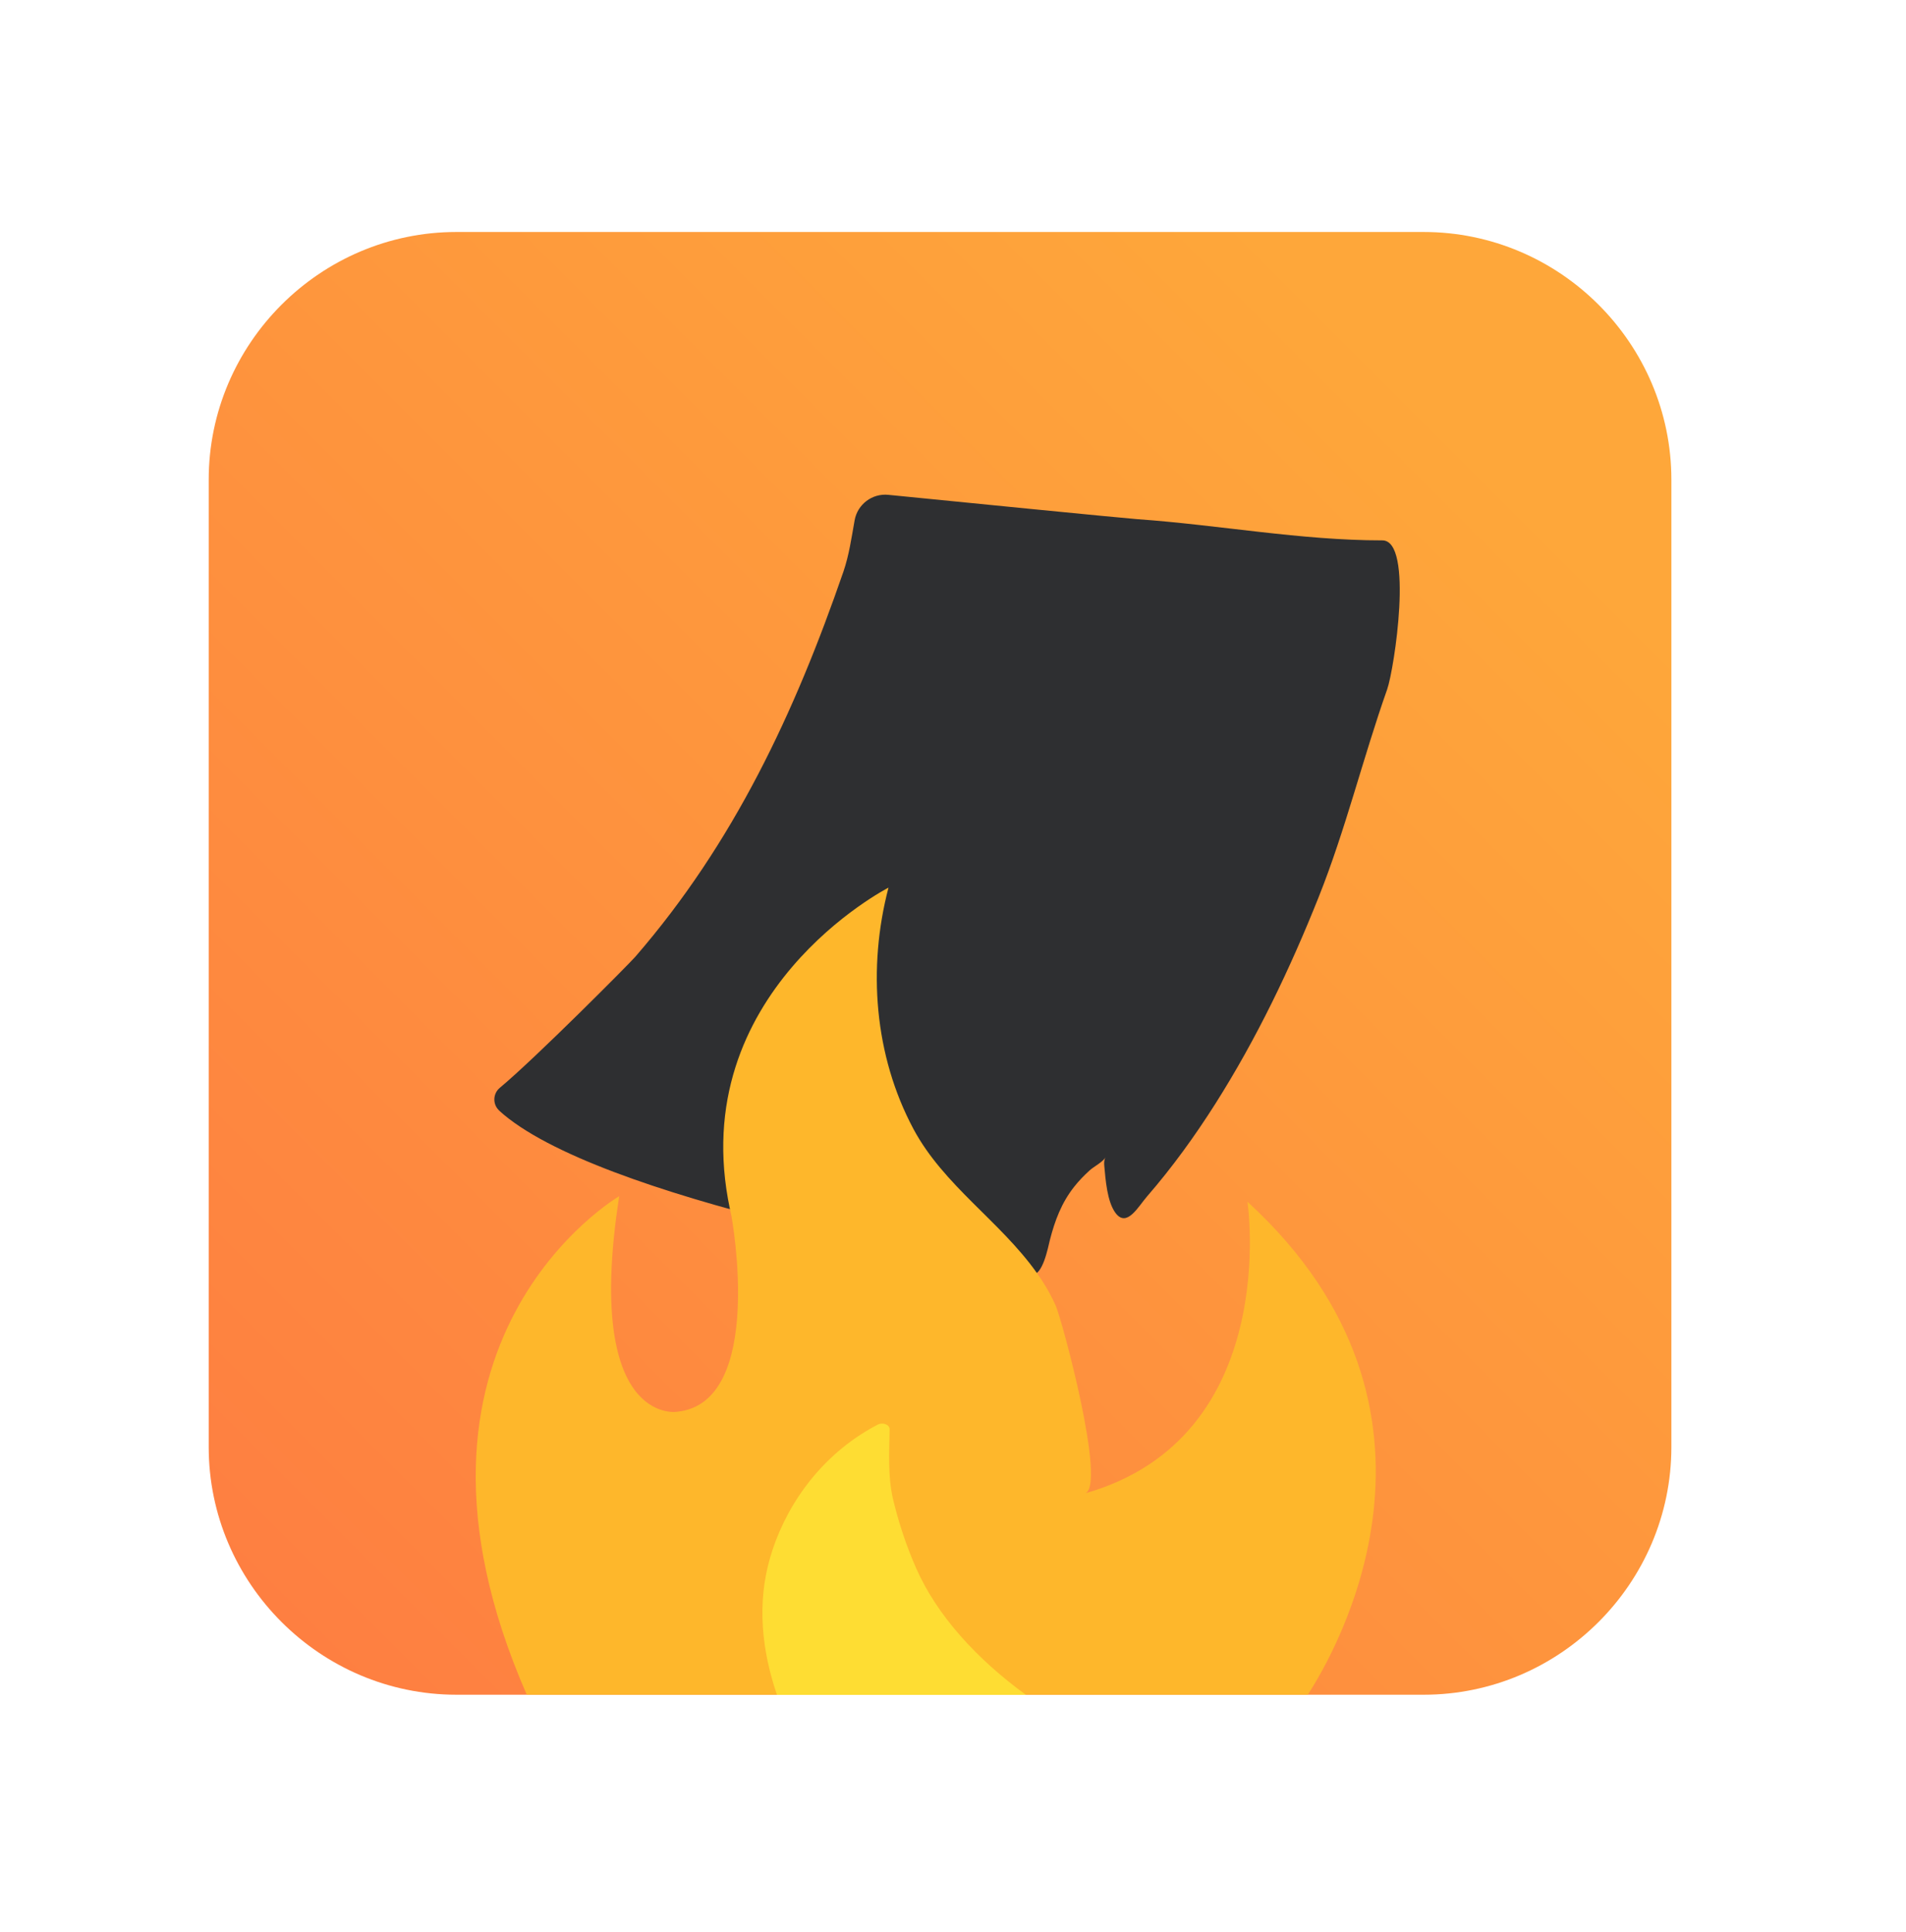
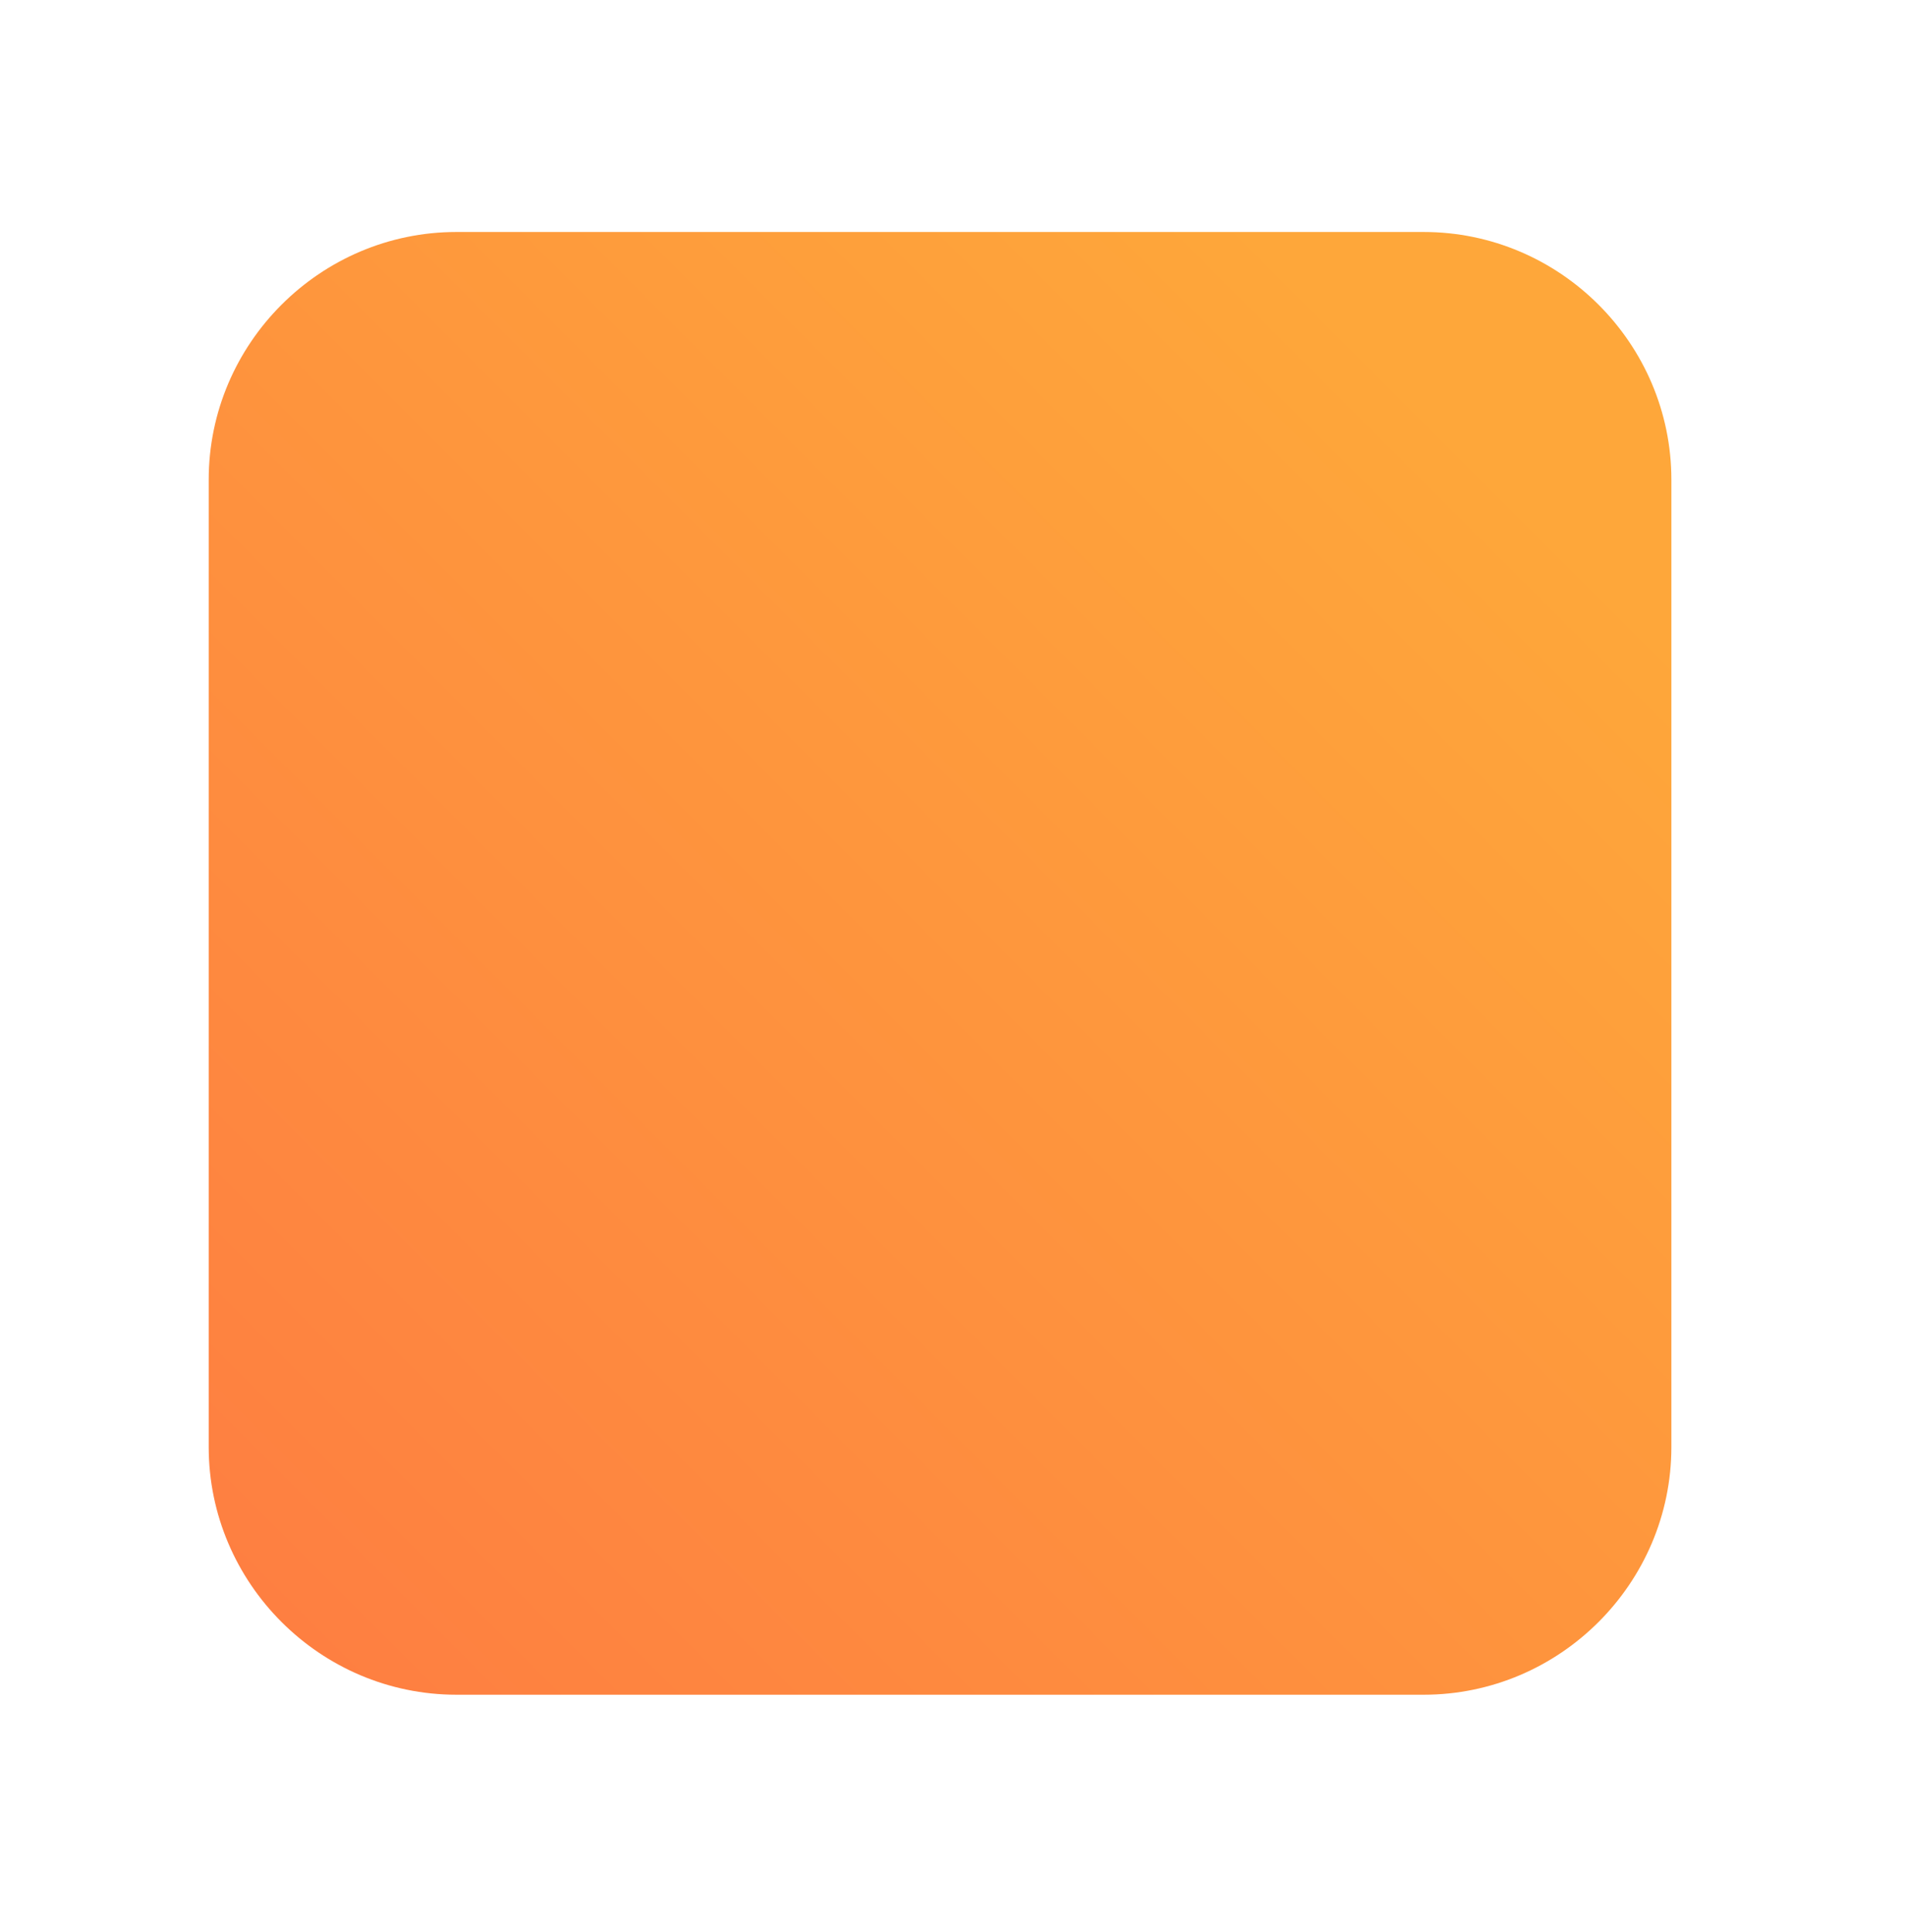
<svg xmlns="http://www.w3.org/2000/svg" id="Layer_1" viewBox="0 0 339.82 344.44">
  <defs>
    <linearGradient id="linear-gradient" x1="50.19" y1="289.17" x2="285.02" y2="54.34" gradientUnits="userSpaceOnUse">
      <stop offset="0" stop-color="#fe7f41" />
      <stop offset=".9" stop-color="#fea73a" />
    </linearGradient>
  </defs>
  <path d="M297.99,85.53v172.44c0,24.29-19.87,44.17-44.17,44.17H81.38c-24.29,0-44.17-19.88-44.17-44.17V85.53c0-24.29,19.88-44.17,44.17-44.17h172.44c24.3,0,44.17,19.88,44.17,44.17Z" style="fill:url(#linear-gradient);" />
-   <path d="M89.01,198c-1.21-1.1-1.15-3.02.1-4.06,6.37-5.3,23.13-22.17,24.18-23.39,17.55-20.26,28.42-43.52,37.08-68.63,1.01-2.94,1.45-6.07,2-9.16.51-2.85,3.13-4.83,6.01-4.54,11.93,1.19,41.78,4.15,44.4,4.34,14.59,1.03,29.15,3.79,43.68,3.78,5.63,0,2.12,22.96.86,26.55-4.33,12.25-7.39,24.95-12.21,37.03-5.09,12.77-11.06,25.25-18.43,36.87-3.67,5.78-7.69,11.35-12.18,16.52-1.58,1.82-3.62,5.65-5.63,2.92-1.48-2.01-1.76-5.91-1.98-8.29-.05-.54-.07-1.12.2-1.59-.5.84-2.06,1.62-2.83,2.32-.99.9-1.91,1.85-2.74,2.9-2.27,2.88-3.44,6.01-4.34,9.51-.31,1.21-1.27,6.46-3.24,6.14-11.51-1.9-77.63-13.41-94.95-29.22Z" style="fill:#2e2f31;" />
-   <path d="M233.16,302.14H93.92c-27.64-63.15,16.48-88.88,16.48-88.88-6.33,40.7,10.15,38.45,10.15,38.45,16.08-1.42,9.85-34.97,9.85-34.97-.09-.4-.18-.79-.26-1.18-8.17-38.67,28.27-57.31,28.27-57.31-3.74,14.28-2.56,29.92,4.46,43.05,5.37,10.02,15.42,16.42,21.9,25.52,1.32,1.84,2.48,3.79,3.43,5.9,1.16,2.58,9.18,32.4,5.22,33.53,35.23-9.98,28.99-52,28.99-52,40.78,37.37,15.58,80.49,10.75,87.89Z" style="fill:#feb72b;" />
-   <path d="M182.9,302.17h-44.37c-2.73-7.99-3.58-16.27-1.25-24.39,2.43-8.47,8.25-17.51,17.83-23.04.46-.26.92-.52,1.39-.76.89-.46,2.12.02,2.11.81-.06,4.1-.33,8.24.56,12.28.99,4.2,2.36,8.39,4.14,12.45,3.75,8.52,10.8,16.21,19.59,22.64Z" style="fill:#fedd33;" />
</svg>